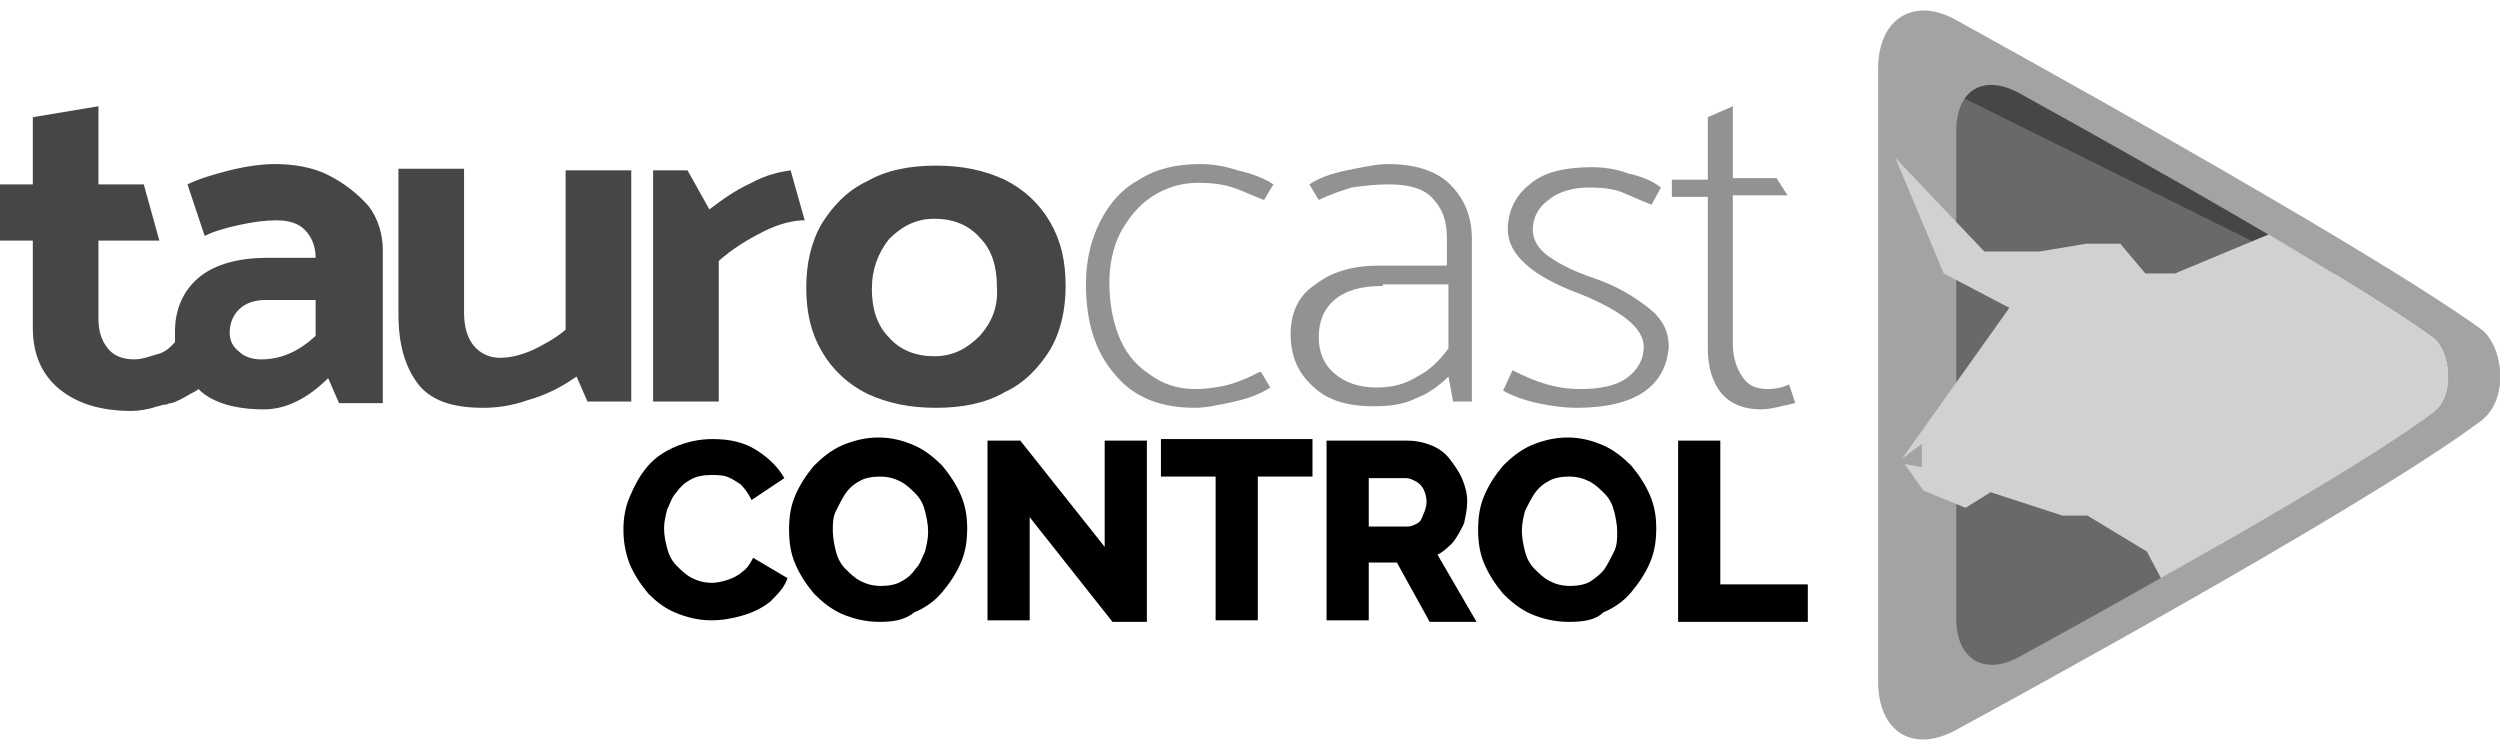
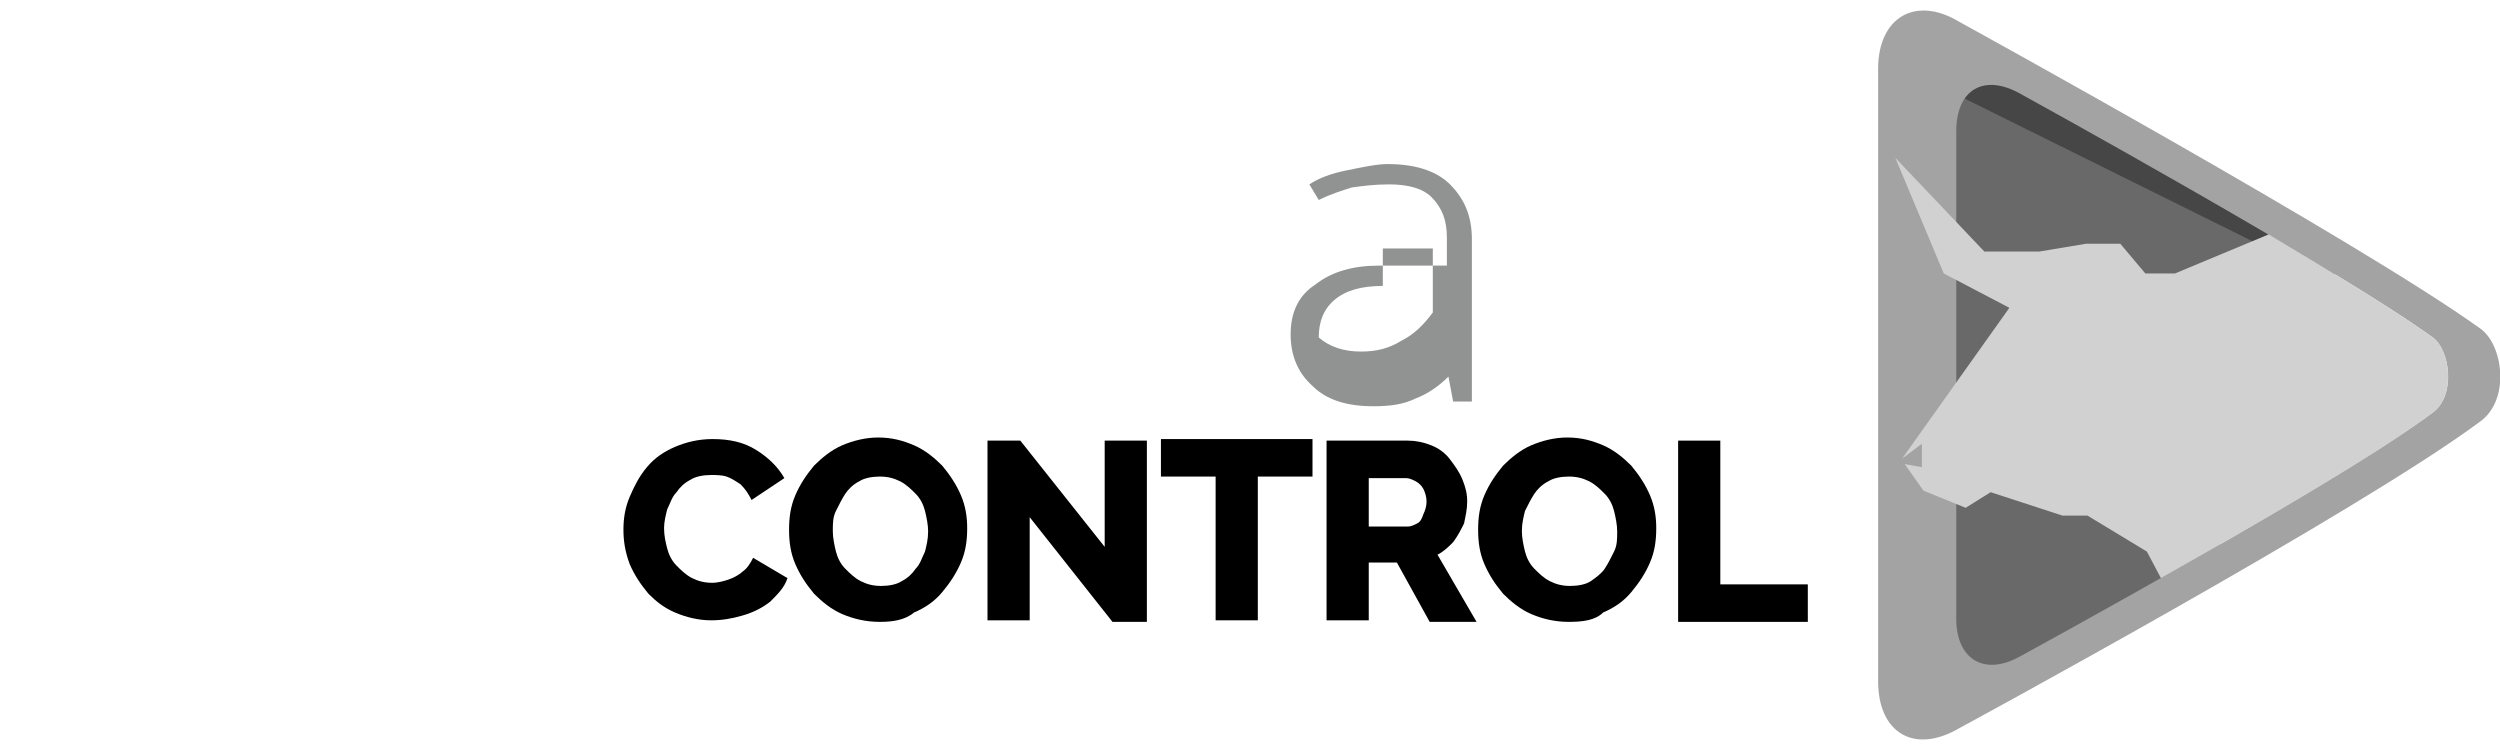
<svg xmlns="http://www.w3.org/2000/svg" version="1.1" id="Layer_1" x="0px" y="0px" viewBox="0 0 160 48" style="enable-background:new 0 0 160 48;" xml:space="preserve">
  <style type="text/css">
	.st0{fill:#696969;}
	.st1{fill:#464646;}
	.st2{fill:#A3A3A3;}
	.st3{fill:#D1D1D1;}
	.st4{fill:#919292;}
</style>
  <polygon class="st0" points="122.6,3.2 123.9,28.3 150.4,24.5 149.2,15.7 124.7,2.5 " />
  <polygon class="st1" points="146.3,16.5 123.5,5.2 128.3,4.5 147.4,14.8 " />
  <polygon class="st0" points="122.6,33.4 125.3,43.9 137.2,39.3 142.6,35.6 140.7,32.9 " />
  <polygon class="st0" points="123.3,34 140.4,36.3 139,29.1 127.1,28.6 " />
  <path class="st2" d="M158.7,21c-7.8-5.6-33.3-19.6-33.3-19.6c-2.8-1.7-5.2-0.3-5.2,3v39.2c0,3.3,2.3,4.7,5.2,3  c0,0,25.5-13.8,33.3-19.6C160.7,25.6,160.2,22,158.7,21z M155.7,26.4C149.5,31,129.3,42,129.3,42c-2.3,1.3-4.1,0.2-4.1-2.4V8.4  c0-2.7,1.8-3.7,4.1-2.4c0,0,20.2,11.1,26.4,15.6C156.8,22.4,157.2,25.3,155.7,26.4z" />
  <g>
-     <polygon class="st3" points="121.6,29.5 121.6,29.5 121.6,29.5  " />
    <path class="st3" d="M155.7,21.6c-2.2-1.6-6.3-4.1-10.5-6.6l-6,2.5h-1.9l-1.6-1.9h-2.2l-3,0.5H127l-5.7-6l3.1,7.4l4.2,2.2l-6.9,9.7   l0.1-0.1l0,0l0,0l1.2-0.9v1.5l-1.1-0.2l0,0l1.2,1.7l2.7,1.1l1.6-1L132,33h1.6l3.8,2.3l0.9,1.7c6.2-3.5,14-8,17.4-10.6   C157.2,25.3,156.8,22.4,155.7,21.6z" />
  </g>
-   <path class="st4" d="M76.5,24.9c0.7,0,1.3-0.1,1.8-0.2c0.5-0.1,1-0.3,1.5-0.5c0.5-0.2,0.7-0.4,0.9-0.4l0.6,1  c-0.6,0.4-1.4,0.7-2.3,0.9c-0.9,0.2-1.8,0.4-2.5,0.4c-2.3,0-4-0.7-5.2-2.2c-1.2-1.4-1.8-3.3-1.8-5.7c0-1.5,0.3-2.8,0.9-4  c0.6-1.2,1.4-2.1,2.5-2.7c1.1-0.7,2.4-1,3.9-1c0.7,0,1.5,0.1,2.4,0.4c0.9,0.2,1.7,0.5,2.3,0.9l-0.6,1c-0.8-0.3-1.4-0.6-2-0.8  c-0.6-0.2-1.3-0.3-2.2-0.3c-1.1,0-2.1,0.3-3,0.9c-0.9,0.6-1.5,1.4-2,2.3c-0.5,1-0.7,2.1-0.7,3.2c0,1.2,0.2,2.4,0.6,3.4  s1,1.8,1.9,2.4C74.4,24.6,75.4,24.9,76.5,24.9z" />
-   <path class="st4" d="M88.9,11.8c-0.9,0-1.7,0.1-2.4,0.2c-0.6,0.2-1.3,0.4-2.1,0.8l-0.6-1c0.6-0.4,1.4-0.7,2.4-0.9s1.9-0.4,2.6-0.4  c1.7,0,3.1,0.4,4,1.3c0.9,0.9,1.4,2,1.4,3.5v10.4h-1.2l-0.3-1.6c-0.6,0.6-1.3,1.1-2.1,1.4c-0.8,0.4-1.7,0.5-2.7,0.5  c-1.7,0-3-0.4-3.9-1.3c-0.9-0.8-1.4-1.9-1.4-3.3c0-1.4,0.5-2.5,1.6-3.2c1-0.8,2.4-1.2,4-1.2h4.4v-1.8c0-1.1-0.3-1.9-1-2.6  C91.1,12.1,90.2,11.8,88.9,11.8z M88.5,18.3c-1.4,0-2.4,0.3-3.1,0.9c-0.7,0.6-1,1.4-1,2.4c0,0.9,0.3,1.7,1,2.3  c0.7,0.6,1.6,0.9,2.7,0.9c1,0,1.8-0.2,2.6-0.7c0.8-0.4,1.4-1,2-1.8v-4.1H88.5z" />
-   <path class="st4" d="M100.9,26.1c-0.7,0-1.6-0.1-2.5-0.3c-0.9-0.2-1.7-0.5-2.2-0.8l0.6-1.3c0.8,0.4,1.5,0.7,2.2,0.9  c0.7,0.2,1.4,0.3,2.1,0.3c1.3,0,2.3-0.2,3-0.7c0.7-0.5,1.1-1.2,1.1-2c0-1.2-1.4-2.3-4.1-3.4c-3-1.1-4.6-2.5-4.6-4.1  c0-1.2,0.5-2.2,1.4-2.9c0.9-0.8,2.3-1.1,4-1.1c0.7,0,1.5,0.1,2.3,0.4c0.9,0.2,1.6,0.5,2.1,0.9l-0.6,1.1c-0.8-0.3-1.4-0.6-1.9-0.8  c-0.5-0.2-1.2-0.3-2.1-0.3c-1.1,0-2,0.3-2.6,0.8c-0.7,0.5-1,1.2-1,1.9c0,0.6,0.3,1.2,1,1.7c0.7,0.5,1.7,1,2.9,1.4  c1.5,0.5,2.6,1.2,3.5,1.9c0.9,0.7,1.3,1.5,1.3,2.5C106.6,24.7,104.7,26.1,100.9,26.1z" />
-   <path class="st4" d="M110.9,11.4h2.8l0.7,1.1h-3.5V22c0,0.8,0.2,1.5,0.6,2.1c0.4,0.6,0.9,0.8,1.7,0.8c0.4,0,0.9-0.1,1.3-0.3l0.4,1.2  c-0.1,0-0.4,0.1-0.9,0.2c-0.4,0.1-0.9,0.2-1.3,0.2c-1,0-1.9-0.3-2.5-1c-0.6-0.7-0.9-1.7-0.9-2.9v-9.7H107v-1.1h2.3v-4l1.6-0.7V11.4z  " />
-   <path class="st1" d="M21,11.2c-1-0.5-2.2-0.7-3.4-0.7c-0.7,0-1.7,0.1-2.9,0.4c-1.2,0.3-2.1,0.6-2.7,0.9l1.1,3.3  c0.6-0.3,1.3-0.5,2.2-0.7c0.9-0.2,1.7-0.3,2.4-0.3c0.8,0,1.4,0.2,1.8,0.6c0.4,0.4,0.7,1,0.7,1.8h-3.1c-1.8,0-3.3,0.4-4.3,1.2  s-1.6,2-1.6,3.5c0,0.2,0,0.5,0,0.7c-0.1,0.1-0.2,0.2-0.3,0.3c-0.2,0.2-0.4,0.3-0.6,0.4c0,0,0,0,0,0C9.6,22.8,9.1,23,8.6,23  c-0.7,0-1.3-0.2-1.7-0.7c-0.4-0.5-0.6-1.1-0.6-1.9v-5h3.9l-1-3.6H6.3v-5L2.1,7.5v4.3H0v3.6h2.1V21c0,1.7,0.6,3,1.7,3.9  c1.1,0.9,2.6,1.4,4.6,1.4c0.5,0,1.1-0.1,1.7-0.3c0.1,0,0.3-0.1,0.4-0.1l0,0c0,0,0,0,0.1,0l0,0c0.1,0,0.2-0.1,0.3-0.1  c0,0,0.1,0,0.1,0c0.3-0.1,0.7-0.3,1.2-0.6c0.2-0.1,0.4-0.2,0.5-0.3c0.9,0.9,2.4,1.3,4.2,1.3c1.4,0,2.8-0.7,4.1-2l0.7,1.6h2.8V16  c0-1-0.3-2-0.9-2.8C22.9,12.4,22,11.7,21,11.2z M20.2,21.5c-1.1,1-2.2,1.5-3.5,1.5c-0.6,0-1.1-0.2-1.4-0.5c-0.4-0.3-0.6-0.7-0.6-1.2  c0-0.6,0.2-1.1,0.6-1.5c0.4-0.4,1-0.6,1.7-0.6h3.2V21.5z M36.2,10.9h4.2v14.8h-2.8l-0.7-1.6c-1,0.7-2,1.2-3.1,1.5  c-1.1,0.4-2.1,0.5-2.9,0.5c-2,0-3.4-0.5-4.2-1.6c-0.8-1.1-1.2-2.5-1.2-4.4v-9.3h4.2V20c0,0.9,0.2,1.6,0.6,2.1c0.4,0.5,1,0.8,1.7,0.8  c0.7,0,1.4-0.2,2.1-0.5c0.6-0.3,1.4-0.7,2.1-1.3V10.9z M67.2,14.2c-0.7-1.2-1.7-2.1-2.9-2.7c-1.3-0.6-2.7-0.9-4.4-0.9  c-1.7,0-3.2,0.3-4.4,1c-1.3,0.6-2.2,1.6-2.9,2.7c-0.7,1.2-1,2.6-1,4.1c0,1.6,0.3,2.9,1,4.1c0.7,1.2,1.7,2.1,2.9,2.7  c1.3,0.6,2.7,0.9,4.4,0.9c1.7,0,3.2-0.3,4.4-1c1.3-0.6,2.2-1.6,2.9-2.7c0.7-1.2,1-2.6,1-4.1C68.2,16.7,67.9,15.4,67.2,14.2z   M62.7,21.5c-0.8,0.8-1.7,1.3-2.9,1.3c-1.2,0-2.2-0.4-2.9-1.2c-0.8-0.8-1.1-1.9-1.1-3.1c0-1.3,0.4-2.3,1.1-3.2  c0.8-0.8,1.7-1.3,2.9-1.3c1.2,0,2.2,0.4,2.9,1.2c0.8,0.8,1.1,1.9,1.1,3.1C63.9,19.6,63.5,20.6,62.7,21.5z M51.5,14.1  c-0.7,0-1.6,0.2-2.6,0.7c-1,0.5-2,1.1-2.9,1.9v9h-4.2V10.9h2.2l1.4,2.5c0.8-0.6,1.6-1.2,2.7-1.7c0.9-0.5,1.8-0.7,2.5-0.8L51.5,14.1  L51.5,14.1z" />
+   <path class="st4" d="M88.9,11.8c-0.9,0-1.7,0.1-2.4,0.2c-0.6,0.2-1.3,0.4-2.1,0.8l-0.6-1c0.6-0.4,1.4-0.7,2.4-0.9s1.9-0.4,2.6-0.4  c1.7,0,3.1,0.4,4,1.3c0.9,0.9,1.4,2,1.4,3.5v10.4h-1.2l-0.3-1.6c-0.6,0.6-1.3,1.1-2.1,1.4c-0.8,0.4-1.7,0.5-2.7,0.5  c-1.7,0-3-0.4-3.9-1.3c-0.9-0.8-1.4-1.9-1.4-3.3c0-1.4,0.5-2.5,1.6-3.2c1-0.8,2.4-1.2,4-1.2h4.4v-1.8c0-1.1-0.3-1.9-1-2.6  C91.1,12.1,90.2,11.8,88.9,11.8z M88.5,18.3c-1.4,0-2.4,0.3-3.1,0.9c-0.7,0.6-1,1.4-1,2.4c0.7,0.6,1.6,0.9,2.7,0.9c1,0,1.8-0.2,2.6-0.7c0.8-0.4,1.4-1,2-1.8v-4.1H88.5z" />
  <g>
    <path d="M39.9,33.9c0-0.7,0.1-1.4,0.4-2.1c0.3-0.7,0.6-1.3,1.1-1.9c0.5-0.6,1.1-1,1.8-1.3c0.7-0.3,1.5-0.5,2.4-0.5   c1.1,0,2,0.2,2.8,0.7c0.8,0.5,1.4,1.1,1.8,1.8l-2.1,1.4c-0.2-0.4-0.4-0.7-0.7-1c-0.3-0.2-0.6-0.4-0.9-0.5s-0.7-0.1-1-0.1   c-0.5,0-1,0.1-1.3,0.3c-0.4,0.2-0.7,0.5-0.9,0.8c-0.3,0.3-0.4,0.7-0.6,1.1c-0.1,0.4-0.2,0.8-0.2,1.2c0,0.5,0.1,0.9,0.2,1.3   c0.1,0.4,0.3,0.8,0.6,1.1c0.3,0.3,0.6,0.6,1,0.8c0.4,0.2,0.8,0.3,1.3,0.3c0.3,0,0.7-0.1,1-0.2c0.3-0.1,0.7-0.3,0.9-0.5   c0.3-0.2,0.5-0.5,0.7-0.9l2.2,1.3c-0.2,0.6-0.6,1-1.1,1.5c-0.5,0.4-1.1,0.7-1.8,0.9c-0.7,0.2-1.3,0.3-2,0.3c-0.8,0-1.6-0.2-2.3-0.5   S42,38.5,41.5,38c-0.5-0.6-0.9-1.2-1.2-1.9C40,35.3,39.9,34.6,39.9,33.9z" />
    <path d="M56.3,39.8c-0.9,0-1.7-0.2-2.4-0.5s-1.3-0.8-1.8-1.3c-0.5-0.6-0.9-1.2-1.2-1.9c-0.3-0.7-0.4-1.4-0.4-2.2   c0-0.8,0.1-1.5,0.4-2.2c0.3-0.7,0.7-1.3,1.2-1.9c0.5-0.5,1.1-1,1.8-1.3c0.7-0.3,1.5-0.5,2.3-0.5c0.9,0,1.6,0.2,2.3,0.5   s1.3,0.8,1.8,1.3c0.5,0.6,0.9,1.2,1.2,1.9s0.4,1.4,0.4,2.1c0,0.8-0.1,1.5-0.4,2.2c-0.3,0.7-0.7,1.3-1.2,1.9s-1.1,1-1.8,1.3   C57.9,39.7,57.1,39.8,56.3,39.8z M53.3,34c0,0.4,0.1,0.9,0.2,1.3c0.1,0.4,0.3,0.8,0.6,1.1c0.3,0.3,0.6,0.6,1,0.8   c0.4,0.2,0.8,0.3,1.3,0.3c0.5,0,1-0.1,1.3-0.3c0.4-0.2,0.7-0.5,0.9-0.8c0.3-0.3,0.4-0.7,0.6-1.1c0.1-0.4,0.2-0.8,0.2-1.3   c0-0.4-0.1-0.9-0.2-1.3c-0.1-0.4-0.3-0.8-0.6-1.1s-0.6-0.6-1-0.8c-0.4-0.2-0.8-0.3-1.3-0.3c-0.5,0-1,0.1-1.3,0.3   c-0.4,0.2-0.7,0.5-0.9,0.8s-0.4,0.7-0.6,1.1C53.3,33.1,53.3,33.5,53.3,34z" />
    <path d="M65.9,33.1v6.6h-2.7V28.2h2.1l5.4,6.8v-6.8h2.7v11.6h-2.2L65.9,33.1z" />
    <path d="M84,30.5h-3.5v9.2h-2.7v-9.2h-3.5v-2.4H84V30.5z" />
    <path d="M84.9,39.8V28.2h5.2c0.5,0,1,0.1,1.5,0.3c0.5,0.2,0.9,0.5,1.2,0.9c0.3,0.4,0.6,0.8,0.8,1.3c0.2,0.5,0.3,0.9,0.3,1.4   c0,0.5-0.1,0.9-0.2,1.4c-0.2,0.4-0.4,0.8-0.7,1.2c-0.3,0.3-0.6,0.6-1,0.8l2.5,4.3h-3L89.4,36h-1.8v3.7H84.9z M87.6,33.7h2.5   c0.2,0,0.4-0.1,0.6-0.2c0.2-0.1,0.3-0.3,0.4-0.6c0.1-0.2,0.2-0.5,0.2-0.8s-0.1-0.6-0.2-0.8c-0.1-0.2-0.3-0.4-0.5-0.5   c-0.2-0.1-0.4-0.2-0.6-0.2h-2.4V33.7z" />
    <path d="M100.4,39.8c-0.9,0-1.7-0.2-2.4-0.5s-1.3-0.8-1.8-1.3c-0.5-0.6-0.9-1.2-1.2-1.9c-0.3-0.7-0.4-1.4-0.4-2.2   c0-0.8,0.1-1.5,0.4-2.2c0.3-0.7,0.7-1.3,1.2-1.9c0.5-0.5,1.1-1,1.8-1.3c0.7-0.3,1.5-0.5,2.3-0.5c0.9,0,1.6,0.2,2.3,0.5   s1.3,0.8,1.8,1.3c0.5,0.6,0.9,1.2,1.2,1.9c0.3,0.7,0.4,1.4,0.4,2.1c0,0.8-0.1,1.5-0.4,2.2c-0.3,0.7-0.7,1.3-1.2,1.9s-1.1,1-1.8,1.3   C102.1,39.7,101.3,39.8,100.4,39.8z M97.4,34c0,0.4,0.1,0.9,0.2,1.3c0.1,0.4,0.3,0.8,0.6,1.1c0.3,0.3,0.6,0.6,1,0.8   c0.4,0.2,0.8,0.3,1.3,0.3c0.5,0,1-0.1,1.3-0.3s0.7-0.5,0.9-0.8c0.2-0.3,0.4-0.7,0.6-1.1s0.2-0.8,0.2-1.3c0-0.4-0.1-0.9-0.2-1.3   c-0.1-0.4-0.3-0.8-0.6-1.1c-0.3-0.3-0.6-0.6-1-0.8c-0.4-0.2-0.8-0.3-1.3-0.3c-0.5,0-1,0.1-1.3,0.3c-0.4,0.2-0.7,0.5-0.9,0.8   s-0.4,0.7-0.6,1.1C97.5,33.1,97.4,33.5,97.4,34z" />
    <path d="M107.4,39.8V28.2h2.7v9.2h5.6v2.4H107.4z" />
  </g>
</svg>